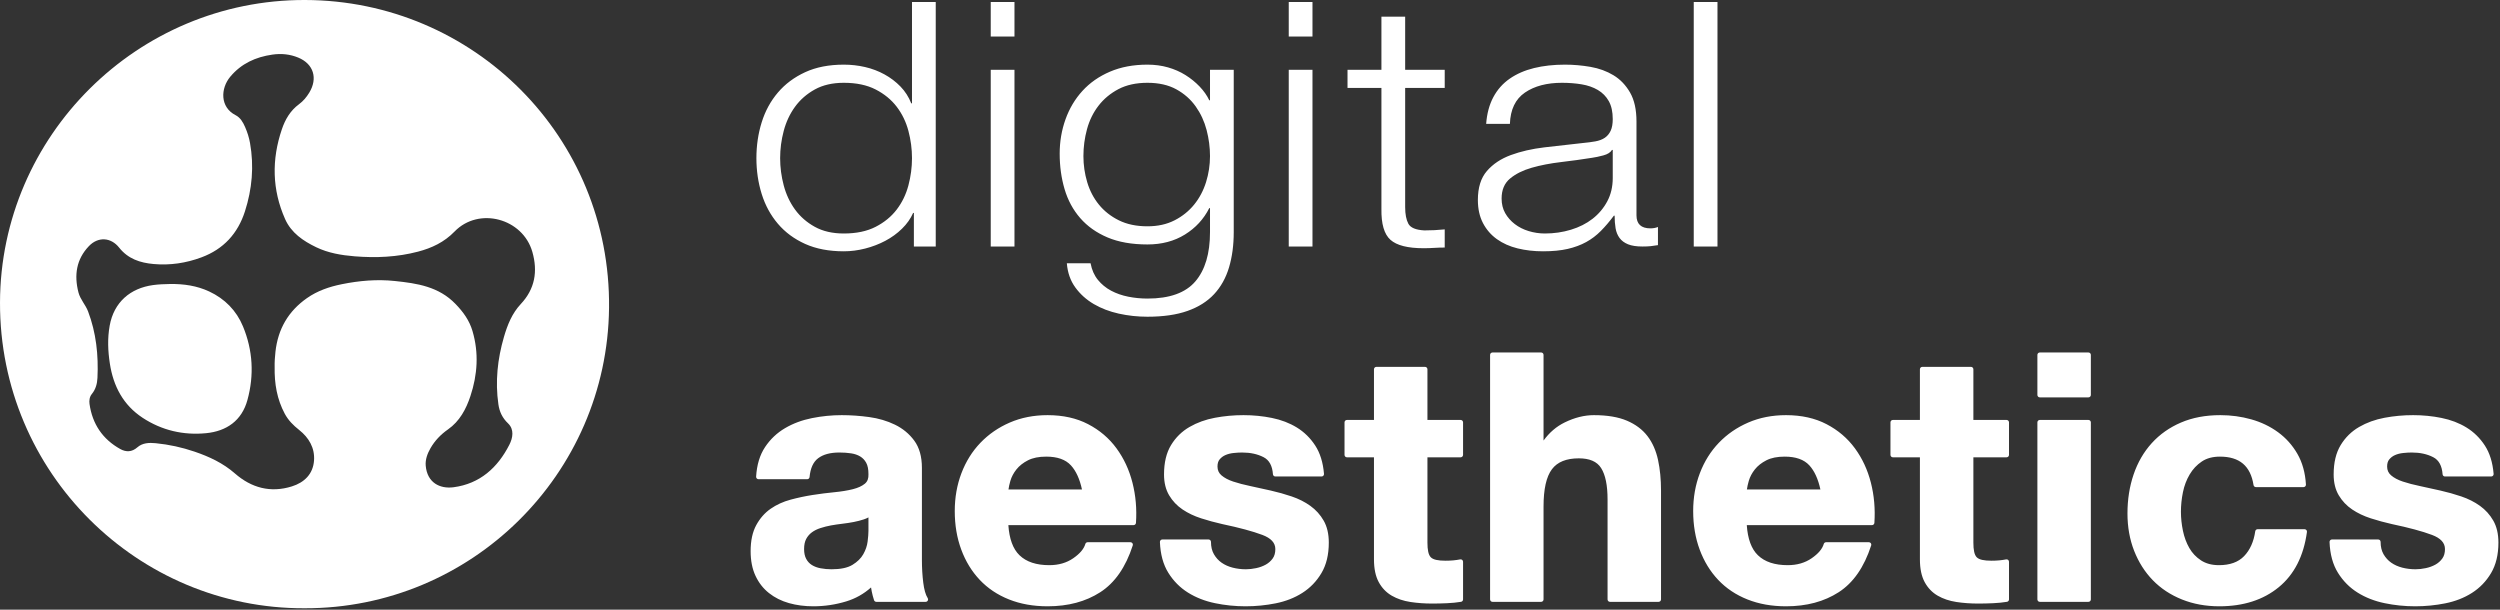
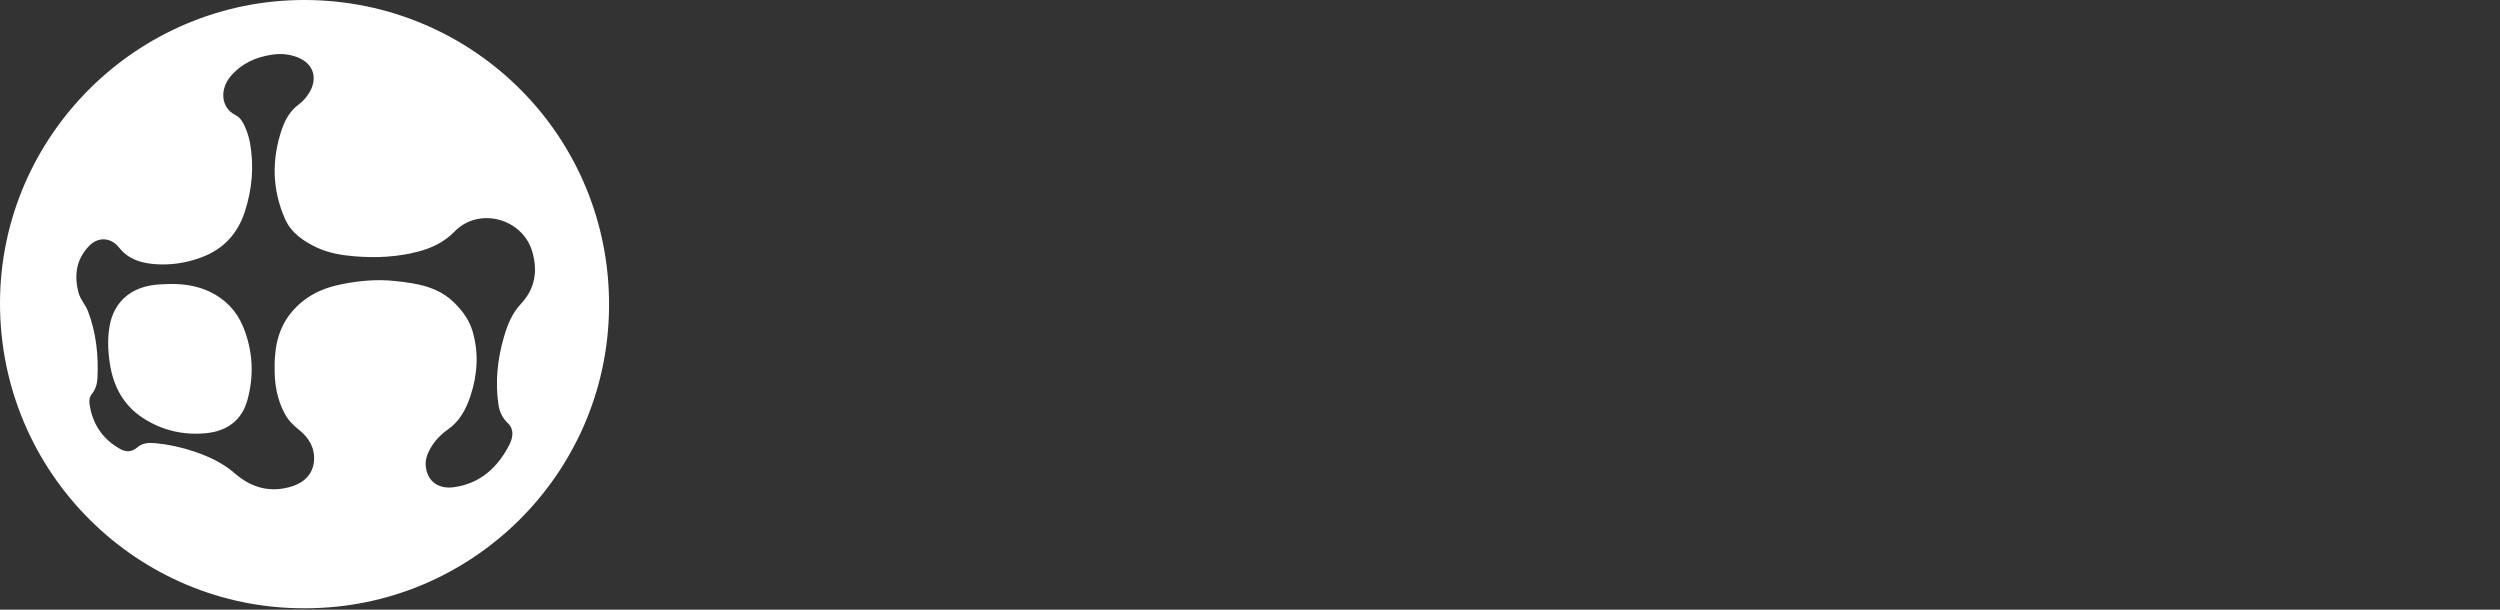
<svg xmlns="http://www.w3.org/2000/svg" width="100%" height="100%" viewBox="0 0 1058 258" xml:space="preserve" style="fill-rule:evenodd;clip-rule:evenodd;stroke-linejoin:round;stroke-miterlimit:2;">
  <rect x="0" y="0" width="1058" height="258" fill="#333333" stroke="none" />
  <path d="M128.898,257.417C58.269,257.672 -0.209,200.071 0.001,128.008C0.207,57.52 58.118,-0.167 129.085,0C200.419,0.169 258.53,57.945 257.749,130.308C256.99,200.782 199.344,257.588 128.898,257.417ZM116.23,155.204C116.182,153.304 116.325,151.071 116.575,148.83C117.637,139.282 121.976,131.725 129.89,126.175C134.371,123.032 139.393,121.336 144.652,120.274C152.05,118.779 159.51,118.123 167.073,118.917C176.523,119.91 185.668,121.257 192.813,128.675C196.092,132.078 198.64,135.615 199.962,140.104C202.696,149.387 202.084,158.579 199.076,167.64C197.238,173.174 194.526,178.271 189.589,181.728C186.529,183.871 184.043,186.457 182.188,189.672C180.863,191.968 179.939,194.52 180.165,197.09C180.794,204.291 186.158,206.967 191.946,206.203C203.084,204.732 210.6,197.935 215.553,188.23C217.031,185.335 217.706,181.748 215.001,179.168C212.581,176.86 211.366,174.219 210.92,171.121C209.529,161.445 210.551,151.937 213.268,142.597C214.747,137.51 216.694,132.616 220.401,128.661C226.398,122.265 227.642,114.844 225.294,106.607C221.24,92.39 202.643,87.404 192.371,97.985C187.997,102.49 182.773,104.953 176.914,106.495C168.114,108.81 159.157,109.204 150.135,108.478C144.506,108.026 138.918,107.09 133.809,104.624C128.314,101.97 123.253,98.562 120.657,92.716C115.127,80.263 114.93,67.531 119.28,54.72C120.692,50.56 122.855,46.815 126.556,44.094C128.295,42.817 129.713,41.123 130.87,39.231C134.564,33.188 132.746,27.059 126.201,24.369C122.74,22.945 119.115,22.561 115.289,23.107C108.171,24.125 102.093,26.911 97.448,32.467C93.298,37.431 93.064,45.339 99.68,48.729C101.735,49.781 102.825,51.717 103.709,53.726C104.671,55.913 105.396,58.187 105.815,60.554C107.554,70.368 106.698,79.996 103.662,89.442C100.644,98.834 94.614,105.43 85.278,108.907C78.724,111.348 71.979,112.356 65.005,111.734C59.301,111.225 54.215,109.568 50.442,104.814C46.908,100.363 41.497,100.093 37.608,104.171C32.286,109.752 31.324,116.45 33.197,123.737C33.967,126.732 36.203,128.969 37.269,131.781C40.708,140.849 41.7,150.296 41.243,159.911C41.126,162.349 40.52,164.73 38.865,166.744C37.894,167.923 37.676,169.511 37.884,170.966C39.093,179.426 43.407,185.862 50.893,190.028C53.326,191.382 55.794,191.361 58.113,189.324C60.326,187.381 63.148,187.294 65.914,187.565C71.517,188.115 76.991,189.313 82.324,191.13C88.542,193.249 94.384,195.966 99.425,200.372C106.388,206.459 114.47,208.669 123.49,205.854C128.81,204.194 132.492,200.615 132.898,194.88C133.274,189.566 130.715,185.206 126.601,181.96C124.121,180.004 121.987,177.856 120.507,175.087C117.244,168.982 116.096,162.406 116.23,155.204ZM71.92,120.192C77.683,120.1 83.325,120.914 88.547,123.356C95.137,126.436 100.058,131.427 102.835,138.142C107.016,148.25 107.598,158.736 104.715,169.28C102.317,178.05 95.86,182.472 87.242,183.323C77.639,184.272 68.459,182.146 60.329,176.79C52.162,171.409 47.97,163.455 46.498,153.915C45.671,148.554 45.445,143.257 46.41,137.852C48.189,127.884 55.15,121.965 64.787,120.642C67.165,120.315 69.538,120.243 71.92,120.192Z" style="fill:white;" />
-   <path d="M396.002,104.323L386.754,104.323L386.754,90.119L386.436,90.119C385.373,92.534 383.805,94.757 381.732,96.786C379.659,98.815 377.294,100.53 374.637,101.932C371.98,103.333 369.136,104.42 366.107,105.193C363.078,105.966 360.075,106.352 357.099,106.352C350.828,106.352 345.38,105.314 340.756,103.236C336.133,101.158 332.279,98.308 329.197,94.684C326.114,91.061 323.829,86.857 322.341,82.074C320.853,77.291 320.109,72.242 320.109,66.927C320.109,61.613 320.853,56.564 322.341,51.781C323.829,46.997 326.114,42.794 329.197,39.17C332.279,35.547 336.133,32.672 340.756,30.546C345.38,28.42 350.828,27.357 357.099,27.357C360.181,27.357 363.184,27.696 366.107,28.372C369.03,29.048 371.767,30.087 374.318,31.488C376.869,32.89 379.128,34.605 381.094,36.634C383.061,38.663 384.575,41.031 385.638,43.736L385.957,43.736L385.957,0.833L396.002,0.833L396.002,104.323ZM330.154,66.927C330.154,70.793 330.658,74.634 331.668,78.45C332.678,82.267 334.272,85.674 336.451,88.669C338.63,91.665 341.421,94.105 344.822,95.989C348.223,97.873 352.316,98.815 357.099,98.815C362.413,98.815 366.904,97.873 370.571,95.989C374.239,94.105 377.215,91.665 379.5,88.669C381.785,85.674 383.433,82.267 384.443,78.45C385.452,74.634 385.957,70.793 385.957,66.927C385.957,63.062 385.452,59.221 384.443,55.404C383.433,51.587 381.785,48.181 379.5,45.186C377.215,42.19 374.239,39.75 370.571,37.866C366.904,35.982 362.413,35.04 357.099,35.04C352.316,35.04 348.223,35.982 344.822,37.866C341.421,39.75 338.63,42.19 336.451,45.186C334.272,48.181 332.678,51.587 331.668,55.404C330.658,59.221 330.154,63.062 330.154,66.927ZM419.28,0.833L429.325,0.833L429.325,15.472L419.28,15.472L419.28,0.833ZM419.28,29.532L429.325,29.532L429.325,104.323L419.28,104.323L419.28,29.532ZM522.118,98.235C522.118,103.743 521.454,108.72 520.125,113.165C518.797,117.61 516.697,121.378 513.828,124.47C510.958,127.563 507.211,129.93 502.587,131.573C497.963,133.215 492.303,134.037 485.607,134.037C481.461,134.037 477.422,133.602 473.489,132.732C469.557,131.863 466.022,130.51 462.887,128.674C459.751,126.838 457.147,124.495 455.074,121.644C453.001,118.793 451.806,115.387 451.487,111.425L461.531,111.425C462.063,114.228 463.099,116.571 464.641,118.455C466.182,120.34 468.042,121.861 470.221,123.021C472.4,124.181 474.818,125.026 477.475,125.558C480.133,126.089 482.843,126.355 485.607,126.355C494.961,126.355 501.71,123.939 505.856,119.107C510.001,114.276 512.074,107.319 512.074,98.235L512.074,88.089L511.755,88.089C509.416,92.728 505.988,96.448 501.471,99.25C496.954,102.052 491.665,103.453 485.607,103.453C479.017,103.453 473.383,102.463 468.706,100.482C464.029,98.501 460.176,95.771 457.147,92.293C454.118,88.814 451.912,84.731 450.53,80.045C449.148,75.358 448.457,70.358 448.457,65.043C448.457,59.922 449.281,55.066 450.929,50.476C452.576,45.886 454.968,41.876 458.104,38.446C461.239,35.015 465.119,32.31 469.743,30.329C474.366,28.348 479.654,27.357 485.607,27.357C488.689,27.357 491.586,27.744 494.296,28.517C497.007,29.29 499.478,30.377 501.71,31.778C503.942,33.179 505.935,34.798 507.689,36.634C509.443,38.47 510.798,40.402 511.755,42.432L512.074,42.432L512.074,29.532L522.118,29.532L522.118,98.235ZM485.607,95.771C489.965,95.771 493.791,94.926 497.086,93.235C500.382,91.544 503.145,89.321 505.377,86.567C507.609,83.813 509.284,80.649 510.4,77.073C511.516,73.498 512.074,69.826 512.074,66.058C512.074,62.386 511.595,58.714 510.639,55.042C509.682,51.37 508.141,48.036 506.015,45.041C503.889,42.045 501.152,39.629 497.804,37.793C494.456,35.958 490.39,35.04 485.607,35.04C480.824,35.04 476.731,35.933 473.33,37.721C469.929,39.509 467.112,41.852 464.88,44.751C462.648,47.65 461.027,50.959 460.017,54.68C459.007,58.4 458.502,62.193 458.502,66.058C458.502,69.826 459.034,73.498 460.097,77.073C461.159,80.649 462.807,83.813 465.039,86.567C467.271,89.321 470.088,91.544 473.489,93.235C476.891,94.926 480.93,95.771 485.607,95.771ZM545.397,0.833L555.441,0.833L555.441,15.472L545.397,15.472L545.397,0.833ZM545.397,29.532L555.441,29.532L555.441,104.323L545.397,104.323L545.397,29.532ZM594.663,29.532L611.404,29.532L611.404,37.214L594.663,37.214L594.663,87.654C594.663,90.65 595.115,92.993 596.018,94.684C596.922,96.375 599.181,97.317 602.795,97.511C605.665,97.511 608.534,97.366 611.404,97.076L611.404,104.758C609.916,104.758 608.428,104.806 606.94,104.903C605.452,105 603.964,105.048 602.476,105.048C595.779,105.048 591.102,103.864 588.445,101.497C585.788,99.129 584.512,94.757 584.619,88.379L584.619,37.214L570.269,37.214L570.269,29.532L584.619,29.532L584.619,7.065L594.663,7.065L594.663,29.532ZM628.943,52.433C629.262,48.085 630.271,44.316 631.972,41.127C633.673,37.938 635.985,35.329 638.908,33.3C641.831,31.271 645.259,29.773 649.191,28.807C653.124,27.841 657.482,27.357 662.265,27.357C665.879,27.357 669.493,27.671 673.107,28.3C676.721,28.928 679.963,30.111 682.833,31.851C685.703,33.59 688.041,36.03 689.848,39.17C691.655,42.311 692.559,46.394 692.559,51.418L692.559,91.133C692.559,94.805 694.525,96.641 698.458,96.641C699.627,96.641 700.69,96.448 701.647,96.061L701.647,103.743C700.478,103.937 699.441,104.082 698.538,104.178C697.634,104.275 696.492,104.323 695.11,104.323C692.559,104.323 690.513,104.009 688.972,103.381C687.43,102.753 686.234,101.859 685.384,100.699C684.534,99.54 683.976,98.163 683.71,96.569C683.444,94.974 683.311,93.211 683.311,91.278L682.993,91.278C681.186,93.694 679.352,95.844 677.492,97.728C675.632,99.612 673.559,101.183 671.274,102.439C668.988,103.695 666.384,104.661 663.461,105.338C660.538,106.014 657.057,106.352 653.018,106.352C649.191,106.352 645.604,105.942 642.256,105.12C638.908,104.299 635.985,102.994 633.487,101.207C630.989,99.419 629.022,97.148 627.587,94.394C626.152,91.64 625.435,88.379 625.435,84.611C625.435,79.393 626.711,75.31 629.262,72.363C631.813,69.416 635.187,67.169 639.386,65.623C643.584,64.077 648.315,62.99 653.576,62.362C658.838,61.734 664.179,61.13 669.6,60.55C671.726,60.357 673.586,60.115 675.18,59.825C676.774,59.535 678.103,59.028 679.166,58.303C680.229,57.578 681.053,56.588 681.637,55.332C682.222,54.076 682.514,52.433 682.514,50.404C682.514,47.312 681.956,44.775 680.84,42.794C679.724,40.813 678.183,39.243 676.216,38.083C674.25,36.924 671.965,36.127 669.361,35.692C666.756,35.257 663.966,35.04 660.99,35.04C654.612,35.04 649.404,36.416 645.365,39.17C641.326,41.924 639.2,46.345 638.987,52.433L628.943,52.433ZM682.514,63.449L682.195,63.449C681.558,64.512 680.335,65.285 678.528,65.768C676.721,66.251 675.127,66.589 673.745,66.782C669.493,67.459 665.109,68.063 660.591,68.594C656.074,69.126 651.955,69.923 648.235,70.986C644.515,72.049 641.459,73.571 639.067,75.552C636.675,77.532 635.48,80.359 635.48,84.031C635.48,86.35 635.985,88.403 636.994,90.191C638.004,91.979 639.359,93.525 641.06,94.829C642.761,96.134 644.727,97.124 646.959,97.801C649.191,98.477 651.477,98.815 653.815,98.815C657.642,98.815 661.309,98.284 664.816,97.221C668.324,96.158 671.38,94.612 673.984,92.583C676.588,90.553 678.661,88.089 680.202,85.19C681.744,82.292 682.514,79.006 682.514,75.334L682.514,63.449ZM716.794,0.833L726.838,0.833L726.838,104.323L716.794,104.323L716.794,0.833ZM653.228,186.434C655.698,183.03 658.689,180.477 662.194,178.766C666.405,176.711 670.517,175.691 674.528,175.691C680.199,175.691 684.848,176.477 688.48,178.019C692.184,179.592 695.096,181.782 697.227,184.572C699.341,187.341 700.834,190.711 701.689,194.689C702.525,198.57 702.944,202.87 702.944,207.586L702.944,253.679C702.944,254.243 702.487,254.701 701.922,254.701L681.34,254.701C680.776,254.701 680.318,254.243 680.318,253.679L680.318,211.355C680.318,205.419 679.433,200.982 677.579,198.061C675.814,195.282 672.649,193.969 668.15,193.969C662.933,193.969 659.13,195.459 656.791,198.563C654.375,201.769 653.228,207.057 653.228,214.399L653.228,253.679C653.228,254.243 652.771,254.701 652.206,254.701L631.624,254.701C631.06,254.701 630.602,254.243 630.602,253.679L630.602,150.188C630.602,149.624 631.06,149.166 631.624,149.166L652.206,149.166C652.771,149.166 653.228,149.624 653.228,150.188L653.228,186.434ZM319.987,201.727C320.29,196.691 321.565,192.515 323.781,189.191C325.994,185.872 328.81,183.207 332.23,181.195C335.61,179.207 339.411,177.788 343.636,176.943C347.809,176.108 352.007,175.691 356.229,175.691C360.044,175.691 363.907,175.96 367.819,176.498C371.796,177.045 375.425,178.116 378.707,179.707C382.049,181.328 384.783,183.583 386.91,186.471C389.054,189.379 390.154,193.224 390.154,198.02L390.154,237.01C390.154,240.348 390.344,243.543 390.725,246.595C391.089,249.499 391.7,251.685 392.607,253.137C392.804,253.452 392.815,253.849 392.634,254.174C392.454,254.499 392.112,254.701 391.741,254.701L370.869,254.701C370.429,254.701 370.038,254.419 369.899,254.002C369.499,252.802 369.174,251.578 368.924,250.328C368.81,249.759 368.712,249.185 368.629,248.606C365.566,251.344 362.063,253.312 358.121,254.512C353.579,255.894 348.938,256.585 344.199,256.585C340.524,256.585 337.099,256.136 333.921,255.242C330.692,254.334 327.868,252.919 325.446,251.001C323.003,249.067 321.093,246.626 319.719,243.674C318.358,240.75 317.666,237.274 317.666,233.242C317.666,228.791 318.469,225.128 320.037,222.245C321.616,219.343 323.656,217.03 326.15,215.299C328.61,213.592 331.421,212.309 334.584,211.455C337.663,210.624 340.767,209.964 343.896,209.476C347.008,208.989 350.072,208.6 353.087,208.309C356.026,208.024 358.634,207.599 360.909,207.03C363.057,206.493 364.764,205.724 366.016,204.695C367.132,203.779 367.608,202.428 367.529,200.676C367.528,200.66 367.527,200.645 367.527,200.629C367.527,198.617 367.225,197.016 366.569,195.835C365.935,194.694 365.094,193.805 364.038,193.171C362.937,192.511 361.659,192.076 360.207,191.856C358.66,191.621 356.996,191.505 355.215,191.505C351.42,191.505 348.43,192.283 346.261,193.91C344.141,195.5 342.96,198.175 342.607,201.886C342.557,202.41 342.117,202.811 341.59,202.811L321.008,202.811C320.726,202.811 320.457,202.694 320.264,202.489C320.07,202.284 319.971,202.009 319.987,201.727ZM367.527,218.962C366.945,219.281 366.306,219.558 365.611,219.789C364.267,220.237 362.823,220.611 361.279,220.91C359.757,221.205 358.162,221.45 356.493,221.646C354.872,221.837 353.25,222.076 351.629,222.362C350.127,222.643 348.649,223.019 347.194,223.488C345.809,223.935 344.602,224.535 343.574,225.294C342.584,226.027 341.788,226.954 341.185,228.073C340.578,229.201 340.293,230.637 340.293,232.372C340.293,234.015 340.58,235.402 341.185,236.526C341.774,237.62 342.571,238.484 343.581,239.115C344.639,239.776 345.875,240.235 347.286,240.499C348.771,240.778 350.303,240.916 351.881,240.916C355.707,240.916 358.675,240.312 360.771,239.036C362.828,237.784 364.357,236.295 365.34,234.551C366.334,232.79 366.947,231.008 367.173,229.201C367.408,227.322 367.527,225.818 367.527,224.69L367.527,218.962ZM426.738,222.233C427.135,228.027 428.669,232.285 431.442,234.972C434.366,237.804 438.583,239.177 444.066,239.177C447.994,239.177 451.377,238.207 454.209,236.243C456.967,234.33 458.696,232.337 459.318,230.202C459.446,229.766 459.845,229.466 460.299,229.466L478.418,229.466C478.744,229.466 479.051,229.622 479.244,229.886C479.436,230.15 479.49,230.49 479.39,230.801C476.406,240.051 471.803,246.646 465.637,250.624C459.492,254.589 452.063,256.585 443.341,256.585C437.306,256.585 431.866,255.615 427.019,253.686C422.14,251.745 418.009,248.979 414.624,245.394C411.246,241.818 408.636,237.548 406.799,232.582C404.971,227.643 404.054,222.21 404.054,216.283C404.054,210.548 404.996,205.21 406.874,200.266C408.761,195.301 411.444,191.008 414.919,187.384C418.394,183.76 422.538,180.904 427.353,178.819C432.162,176.737 437.491,175.691 443.341,175.691C449.9,175.691 455.612,176.969 460.481,179.503C465.36,182.042 469.366,185.453 472.502,189.734C475.621,193.992 477.877,198.844 479.263,204.291C480.642,209.707 481.136,215.37 480.742,221.279C480.706,221.816 480.26,222.233 479.722,222.233L426.738,222.233ZM457.893,207.144C456.94,202.742 455.402,199.345 453.239,196.969C450.945,194.45 447.439,193.244 442.761,193.244C439.664,193.244 437.087,193.751 435.037,194.799C433.004,195.838 431.374,197.12 430.154,198.656C428.937,200.188 428.077,201.809 427.581,203.522C427.202,204.833 426.937,206.04 426.788,207.144L457.893,207.144ZM512.487,229.328C512.487,231.351 512.892,233.092 513.728,234.544C514.568,236.004 515.651,237.2 516.979,238.13C518.332,239.077 519.889,239.773 521.647,240.224C523.45,240.686 525.322,240.916 527.264,240.916C528.646,240.916 530.097,240.754 531.618,240.431C533.108,240.115 534.463,239.621 535.682,238.943C536.853,238.293 537.829,237.425 538.61,236.341C539.365,235.292 539.722,233.966 539.722,232.372C539.722,229.664 537.82,227.725 534.224,226.371C530.153,224.839 524.477,223.309 517.197,221.776C517.192,221.775 517.187,221.774 517.183,221.773C514.157,221.09 511.205,220.285 508.325,219.358C505.378,218.408 502.756,217.157 500.458,215.609C498.108,214.025 496.218,212.032 494.788,209.631C493.35,207.217 492.615,204.267 492.615,200.774C492.615,195.724 493.621,191.589 495.59,188.357C497.566,185.115 500.175,182.558 503.416,180.684C506.605,178.841 510.19,177.543 514.176,176.796C518.102,176.06 522.127,175.691 526.249,175.691C530.377,175.691 534.383,176.085 538.265,176.871C542.206,177.669 545.722,179.019 548.815,180.915C551.939,182.83 554.536,185.374 556.602,188.549C558.665,191.718 559.913,195.714 560.315,200.544C560.339,200.829 560.242,201.111 560.049,201.321C559.855,201.531 559.583,201.651 559.297,201.651L539.729,201.651C539.194,201.651 538.749,201.238 538.71,200.704C538.451,197.17 537.179,194.742 534.766,193.492C532.194,192.16 529.16,191.505 525.67,191.505C524.543,191.505 523.324,191.576 522.01,191.717C520.767,191.85 519.634,192.136 518.612,192.58C517.648,192.999 516.831,193.606 516.16,194.403C515.527,195.155 515.241,196.174 515.241,197.44C515.241,198.958 515.795,200.199 516.913,201.158C518.177,202.241 519.83,203.113 521.862,203.79C524.002,204.504 526.452,205.145 529.21,205.716C532.02,206.297 534.878,206.927 537.784,207.605C540.813,208.289 543.769,209.12 546.652,210.097C549.603,211.098 552.229,212.425 554.529,214.076C556.873,215.757 558.758,217.846 560.184,220.342C561.616,222.847 562.348,225.937 562.348,229.618C562.348,234.755 561.298,239.058 559.233,242.533C557.168,246.008 554.473,248.802 551.149,250.917C547.858,253.011 544.095,254.486 539.857,255.333C535.685,256.168 531.439,256.585 527.119,256.585C522.699,256.585 518.378,256.143 514.154,255.259C509.874,254.363 506.068,252.867 502.733,250.776C499.364,248.665 496.598,245.875 494.436,242.406C492.275,238.938 491.077,234.595 490.876,229.367C490.866,229.09 490.968,228.82 491.161,228.62C491.354,228.419 491.62,228.306 491.897,228.306L511.465,228.306C512.029,228.306 512.487,228.764 512.487,229.328ZM604.092,177.72L618.144,177.72C618.709,177.72 619.166,178.178 619.166,178.742L619.166,192.512C619.166,193.077 618.709,193.534 618.144,193.534C618.144,193.534 604.092,193.534 604.092,193.534L604.092,229.618C604.092,232.722 604.497,234.818 605.532,235.853C606.567,236.887 608.663,237.293 611.767,237.293C612.894,237.293 613.974,237.246 615.008,237.152C616.033,237.059 617.012,236.919 617.944,236.733C618.244,236.673 618.555,236.75 618.792,236.945C619.029,237.139 619.166,237.429 619.166,237.735L619.166,253.679C619.166,254.178 618.805,254.605 618.312,254.687C616.536,254.983 614.563,255.181 612.393,255.28C610.251,255.377 608.158,255.426 606.114,255.426C602.871,255.426 599.8,255.204 596.901,254.762C593.914,254.306 591.284,253.416 589.006,252.1C586.67,250.75 584.824,248.831 583.474,246.339C582.15,243.895 581.466,240.692 581.466,236.72C581.466,236.72 581.466,193.534 581.466,193.534L570.023,193.534C569.458,193.534 569.001,193.077 569.001,192.512L569.001,178.742C569.001,178.178 569.458,177.72 570.023,177.72L581.466,177.72L581.466,156.276C581.466,155.712 581.923,155.254 582.488,155.254L603.07,155.254C603.634,155.254 604.092,155.712 604.092,156.276L604.092,177.72ZM739.239,222.233C739.636,228.027 741.17,232.285 743.943,234.972C746.867,237.804 751.084,239.177 756.567,239.177C760.495,239.177 763.878,238.207 766.71,236.243C769.468,234.33 771.196,232.337 771.819,230.202C771.946,229.766 772.346,229.466 772.8,229.466L790.918,229.466C791.245,229.466 791.552,229.622 791.745,229.886C791.937,230.15 791.991,230.49 791.891,230.801C788.907,240.051 784.304,246.646 778.138,250.624C771.993,254.589 764.563,256.585 755.842,256.585C749.807,256.585 744.367,255.615 739.52,253.686C734.641,251.745 730.51,248.979 727.124,245.394C723.747,241.818 721.137,237.548 719.299,232.582C717.472,227.643 716.554,222.21 716.554,216.283C716.554,210.548 717.496,205.21 719.375,200.266C721.262,195.301 723.944,191.008 727.42,187.384C730.895,183.76 735.039,180.904 739.854,178.819C744.663,176.737 749.992,175.691 755.842,175.691C762.401,175.691 768.113,176.969 772.982,179.503C777.861,182.042 781.867,185.453 785.003,189.734C788.122,193.992 790.377,198.844 791.764,204.291C793.143,209.707 793.637,215.37 793.243,221.279C793.207,221.816 792.761,222.233 792.223,222.233L739.239,222.233ZM770.394,207.144C769.441,202.742 767.903,199.345 765.74,196.969C763.446,194.45 759.94,193.244 755.262,193.244C752.165,193.244 749.588,193.751 747.538,194.799C745.505,195.838 743.875,197.12 742.655,198.656C741.438,200.188 740.578,201.809 740.082,203.522C739.703,204.833 739.438,206.04 739.289,207.144L770.394,207.144ZM835.134,177.72L849.186,177.72C849.751,177.72 850.208,178.178 850.208,178.742L850.208,192.512C850.208,193.077 849.751,193.534 849.186,193.534C849.186,193.534 835.134,193.534 835.134,193.534L835.134,229.618C835.134,232.722 835.539,234.818 836.574,235.853C837.609,236.887 839.705,237.293 842.809,237.293C843.936,237.293 845.016,237.246 846.05,237.152C847.075,237.059 848.054,236.919 848.986,236.733C849.286,236.673 849.597,236.75 849.834,236.945C850.071,237.139 850.208,237.429 850.208,237.735L850.208,253.679C850.208,254.178 849.847,254.605 849.354,254.687C847.578,254.983 845.605,255.181 843.435,255.28C841.293,255.377 839.2,255.426 837.156,255.426C833.913,255.426 830.842,255.204 827.943,254.762C824.956,254.306 822.326,253.416 820.048,252.1C817.712,250.75 815.866,248.831 814.515,246.339C813.192,243.895 812.508,240.692 812.508,236.72C812.508,236.72 812.508,193.534 812.508,193.534L801.065,193.534C800.5,193.534 800.043,193.077 800.043,192.512L800.043,178.742C800.043,178.178 800.5,177.72 801.065,177.72L812.508,177.72L812.508,156.276C812.508,155.712 812.965,155.254 813.53,155.254L834.112,155.254C834.676,155.254 835.134,155.712 835.134,156.276L835.134,177.72ZM883.828,168.169L863.246,168.169C862.681,168.169 862.224,167.711 862.224,167.147L862.224,150.188C862.224,149.624 862.681,149.166 863.246,149.166L883.828,149.166C884.392,149.166 884.85,149.624 884.85,150.188L884.85,167.147C884.85,167.711 884.392,168.169 883.828,168.169ZM863.246,177.72L883.828,177.72C884.392,177.72 884.85,178.178 884.85,178.742L884.85,253.679C884.85,254.243 884.392,254.701 883.828,254.701L863.246,254.701C862.681,254.701 862.224,254.243 862.224,253.679L862.224,178.742C862.224,178.178 862.681,177.72 863.246,177.72ZM953.696,205.281C953.064,201.264 951.595,198.235 949.226,196.227C946.853,194.216 943.6,193.244 939.487,193.244C936.43,193.244 933.864,193.923 931.796,195.316C929.699,196.729 927.991,198.554 926.669,200.787C925.325,203.059 924.376,205.562 923.82,208.297C923.254,211.08 922.97,213.838 922.97,216.573C922.97,219.211 923.254,221.896 923.819,224.628C924.376,227.319 925.278,229.755 926.531,231.935C927.754,234.065 929.409,235.809 931.493,237.169C933.562,238.518 936.084,239.177 939.052,239.177C943.655,239.177 947.212,237.931 949.695,235.358C952.215,232.746 953.778,229.232 954.419,224.832C954.493,224.33 954.923,223.958 955.431,223.958L975.288,223.958C975.583,223.958 975.864,224.085 976.058,224.308C976.252,224.53 976.341,224.825 976.301,225.117C974.908,235.362 970.904,243.156 964.34,248.527C957.792,253.884 949.416,256.585 939.197,256.585C933.454,256.585 928.182,255.616 923.379,253.685C918.554,251.745 914.452,249.031 911.069,245.549C907.691,242.072 905.056,237.926 903.169,233.107C901.288,228.307 900.344,223.038 900.344,217.298C900.344,211.382 901.21,205.885 902.935,200.808C904.673,195.693 907.233,191.274 910.61,187.55C913.993,183.819 918.12,180.907 922.995,178.818C927.848,176.738 933.393,175.691 939.632,175.691C944.173,175.691 948.541,176.284 952.737,177.469C956.966,178.663 960.745,180.481 964.078,182.918C967.431,185.37 970.159,188.422 972.26,192.075C974.363,195.729 975.573,200.056 975.873,205.061C975.89,205.342 975.79,205.618 975.597,205.823C975.404,206.028 975.135,206.144 974.853,206.144L954.706,206.144C954.203,206.144 953.775,205.778 953.696,205.281ZM1007.47,229.328C1007.47,231.351 1007.88,233.092 1008.71,234.544C1009.56,236.004 1010.64,237.2 1011.97,238.13C1013.32,239.077 1014.88,239.773 1016.63,240.224C1018.44,240.686 1020.31,240.916 1022.25,240.916C1023.63,240.916 1025.08,240.754 1026.6,240.431C1028.09,240.115 1029.45,239.621 1030.67,238.943C1031.84,238.293 1032.82,237.425 1033.6,236.341C1034.35,235.292 1034.71,233.966 1034.71,232.372C1034.71,229.664 1032.81,227.725 1029.21,226.371C1025.14,224.839 1019.46,223.309 1012.18,221.776C1012.18,221.775 1012.17,221.774 1012.17,221.773C1009.14,221.09 1006.19,220.285 1003.31,219.358C1000.36,218.408 997.742,217.157 995.444,215.609C993.094,214.025 991.205,212.032 989.774,209.631C988.336,207.217 987.601,204.267 987.601,200.774C987.601,195.724 988.607,191.589 990.577,188.357C992.552,185.115 995.161,182.558 998.403,180.684C1001.59,178.841 1005.18,177.543 1009.16,176.796C1013.09,176.06 1017.11,175.691 1021.24,175.691C1025.36,175.691 1029.37,176.085 1033.25,176.871C1037.19,177.669 1040.71,179.019 1043.8,180.915C1046.93,182.83 1049.52,185.374 1051.59,188.549C1053.65,191.718 1054.9,195.714 1055.3,200.544C1055.33,200.829 1055.23,201.111 1055.04,201.321C1054.84,201.531 1054.57,201.651 1054.28,201.651L1034.71,201.651C1034.18,201.651 1033.74,201.238 1033.7,200.704C1033.44,197.17 1032.17,194.742 1029.75,193.492C1027.18,192.16 1024.15,191.505 1020.66,191.505C1019.53,191.505 1018.31,191.576 1017,191.717C1015.75,191.85 1014.62,192.136 1013.6,192.58C1012.63,192.999 1011.82,193.606 1011.15,194.403C1010.51,195.155 1010.23,196.174 1010.23,197.44C1010.23,198.958 1010.78,200.199 1011.9,201.158C1013.16,202.241 1014.82,203.113 1016.85,203.79C1018.99,204.504 1021.44,205.145 1024.2,205.716C1027.01,206.297 1029.86,206.927 1032.77,207.605C1035.8,208.289 1038.76,209.12 1041.64,210.097C1044.59,211.098 1047.21,212.425 1049.52,214.076C1051.86,215.757 1053.74,217.846 1055.17,220.342C1056.6,222.847 1057.33,225.937 1057.33,229.618C1057.33,234.755 1056.28,239.058 1054.22,242.533C1052.15,246.008 1049.46,248.802 1046.13,250.917C1042.84,253.011 1039.08,254.486 1034.84,255.333C1030.67,256.168 1026.42,256.585 1022.11,256.585C1017.69,256.585 1013.36,256.143 1009.14,255.259C1004.86,254.363 1001.05,252.867 997.719,250.776C994.351,248.665 991.584,245.875 989.423,242.406C987.261,238.938 986.064,234.595 985.862,229.367C985.852,229.09 985.955,228.82 986.147,228.62C986.34,228.419 986.606,228.306 986.884,228.306L1006.45,228.306C1007.02,228.306 1007.47,228.764 1007.47,229.328Z" style="fill:white;" />
</svg>